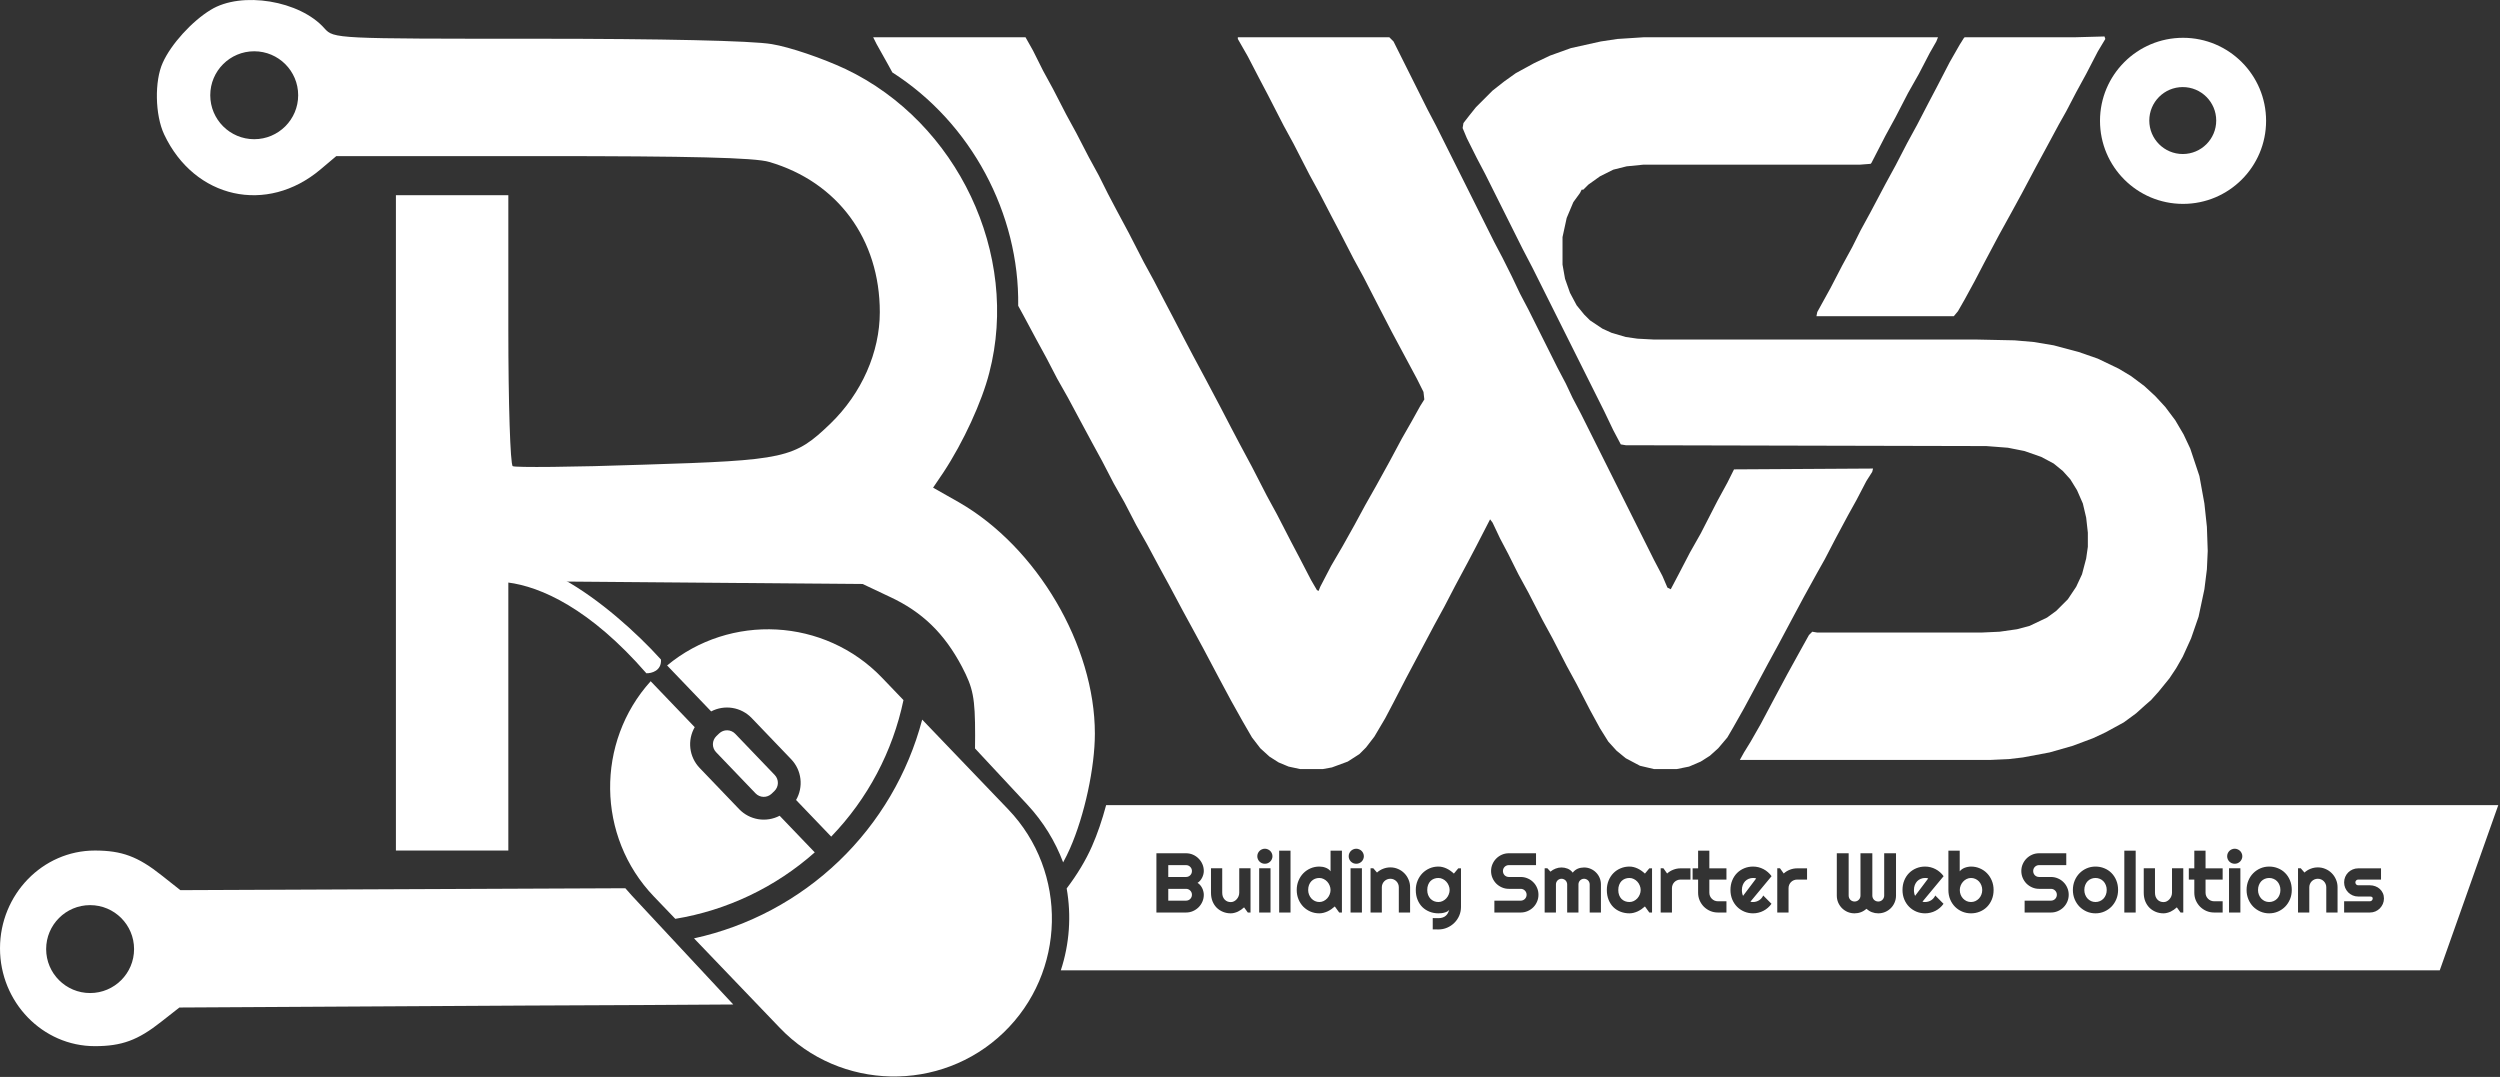
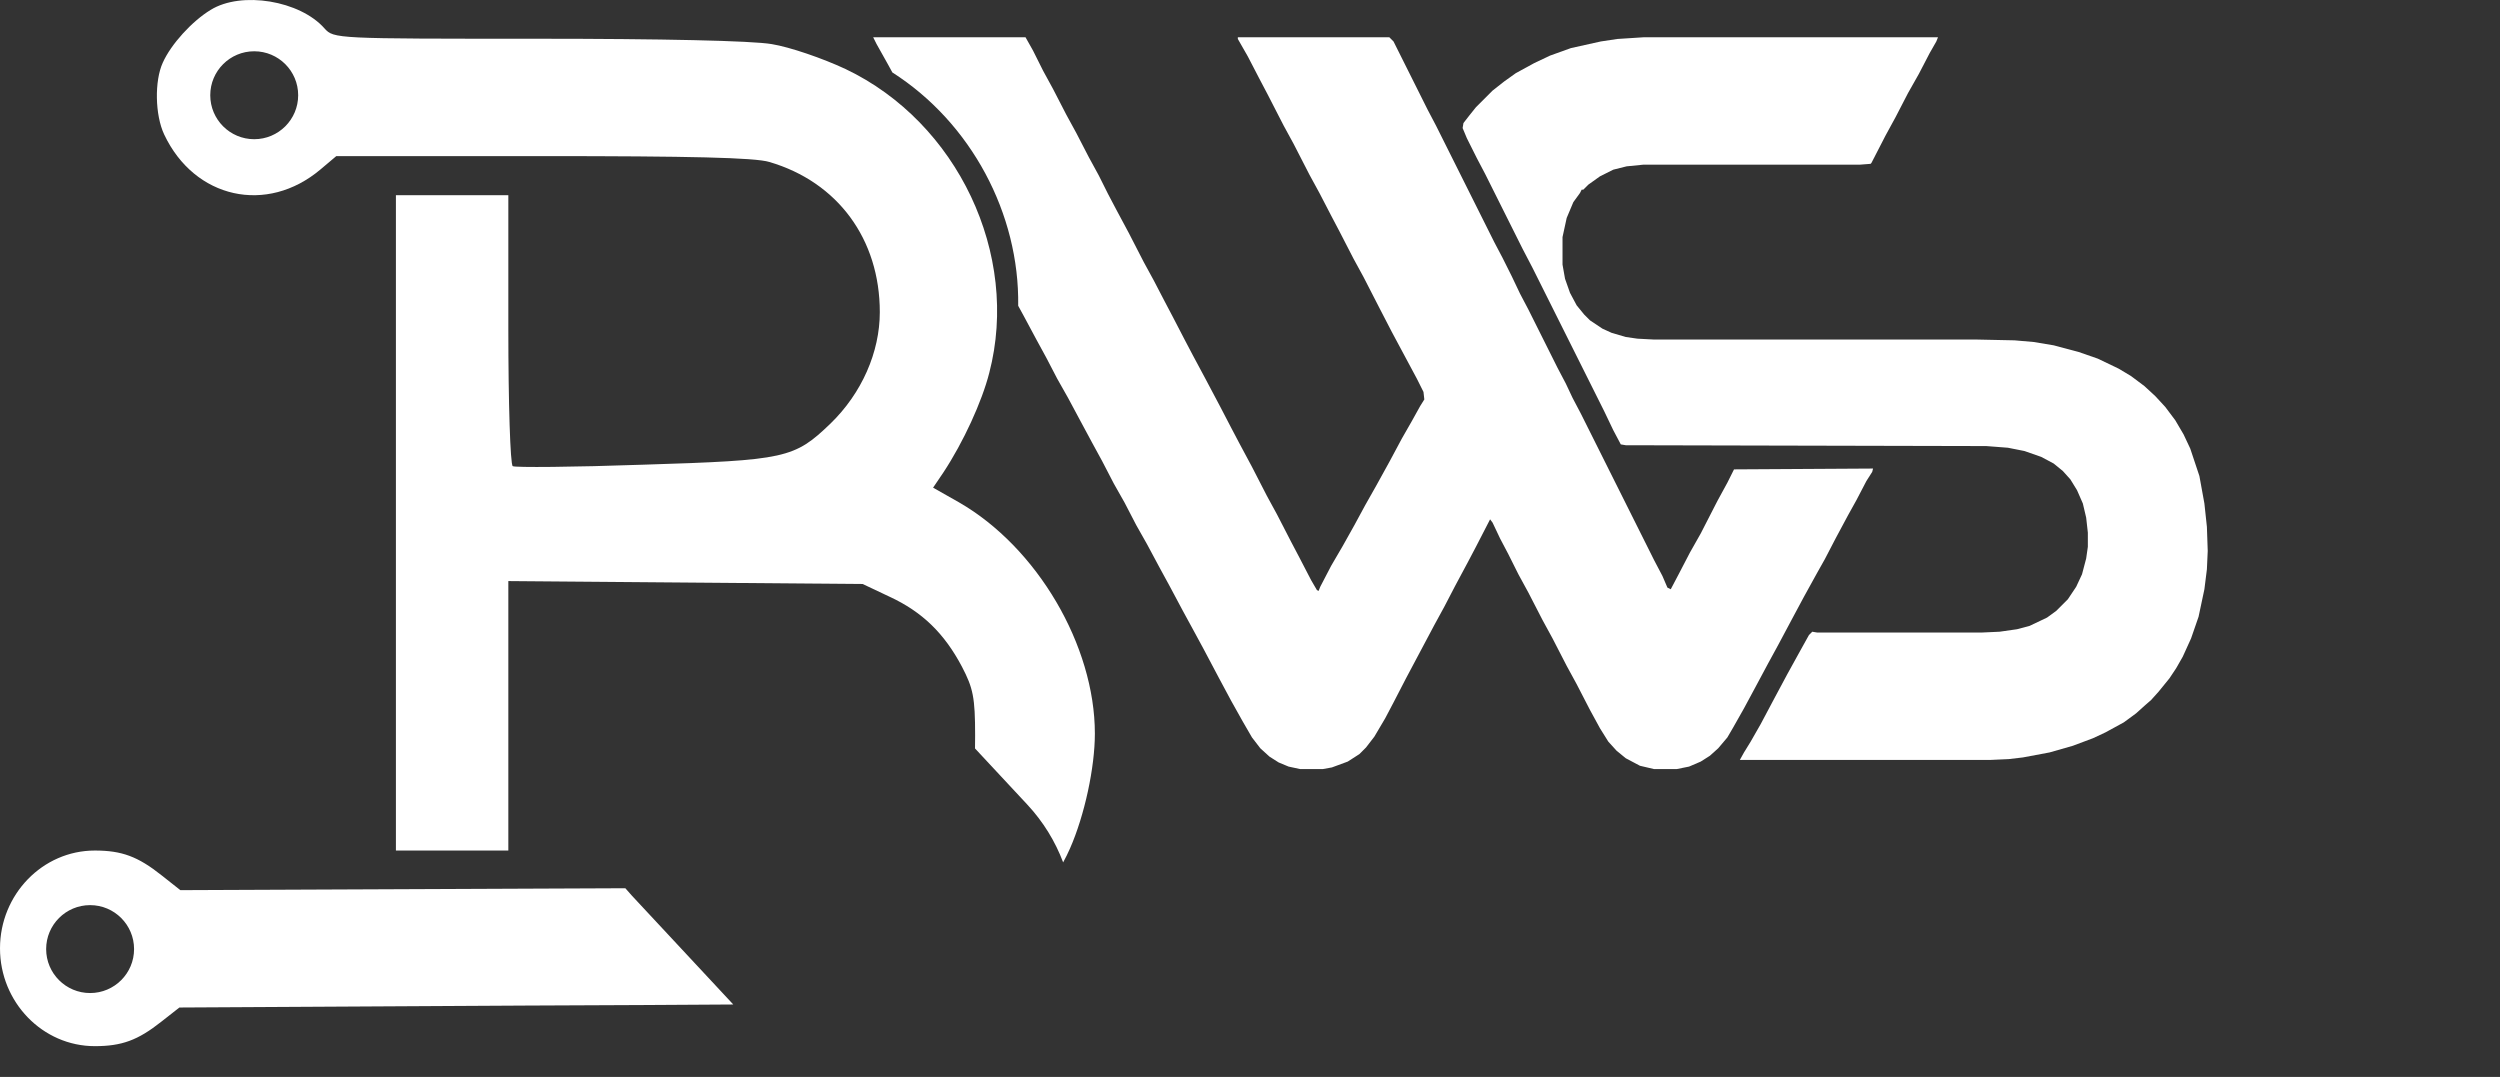
<svg xmlns="http://www.w3.org/2000/svg" width="975" height="420" viewBox="0 0 975 420" fill="none">
  <rect x="0" y="0" width="975" height="420" fill="#333333" stroke="none" />
  <path d="M640.878 14.546H755.816L755.167 16.169L752.569 20.715L748.349 28.832L744.128 36.3L739.257 45.716L735.361 52.859L729.842 63.574L729.517 63.898L725.296 64.223H640.878L634.384 64.872L629.189 66.171L623.994 68.769L619.448 72.015L617.5 73.963H616.851L616.202 75.262L613.604 78.834L611.007 85.003L609.383 92.471V103.185L610.357 108.705L612.305 114.224L614.903 119.095L617.825 122.666L620.098 124.939L624.968 128.186L628.54 129.809L634.059 131.433L638.605 132.082L644.774 132.407H770.103L785.687 132.732L793.155 133.381L800.948 134.68L810.688 137.277L818.156 139.875L826.273 143.771L831.143 146.693L836.338 150.589L840.559 154.485L844.455 158.706L848.352 163.901L851.599 169.421L854.196 174.941L857.768 185.655L859.716 196.37L860.69 205.461L861.014 214.877L860.69 222.02L859.716 229.813L857.443 240.527L854.521 248.969L851.274 256.112L848.676 260.658L846.079 264.554L841.858 269.749L838.936 272.996L836.338 275.269L833.092 278.191L828.221 281.762L821.078 285.658L816.208 287.931L808.415 290.853L799.324 293.451L788.934 295.399L783.415 296.048L776.272 296.373H678.541L680.165 293.451L682.762 289.23L686.658 282.412L692.178 272.022L697.048 262.93L702.243 253.515L705.49 247.67L706.789 246.371L708.737 246.696H772.7L779.843 246.371L786.661 245.397L791.532 244.099L798.35 240.852L801.922 238.254L806.467 233.709L809.714 228.838L811.987 223.968L813.61 217.799L814.26 213.254V207.734L813.61 201.89L812.312 196.37L810.039 191.175L807.441 186.954L804.519 183.707L800.948 180.785L796.077 178.188L789.584 175.915L783.09 174.616L774.648 173.967L634.059 173.642L632.111 173.317L629.189 167.798L625.617 160.33L597.694 104.484L593.798 97.016L579.187 67.794L575.941 61.625L572.044 53.833L570.421 49.937L570.746 47.989L573.018 45.066L575.616 41.82L582.11 35.326L586.655 31.754L591.201 28.508L598.344 24.611L604.513 21.689L612.63 18.767L624.319 16.169L630.812 15.195L640.878 14.546Z" fill="white" />
-   <path d="M820.753 14.221L821.078 15.195L818.156 20.066L813.61 28.832L809.714 35.975L805.818 43.443L802.896 48.638L798.35 57.08L794.129 64.872L788.609 75.262L784.713 82.405L779.518 91.821L773.999 102.211L770.102 109.679L766.206 116.822L763.609 121.368L761.985 123.316H708.412L708.737 121.692L713.932 112.276L718.477 103.51L722.374 96.367L725.62 89.873L729.517 82.73L735.361 71.691L739.257 64.548L743.803 55.781L747.699 48.638L752.245 39.871L755.492 33.702L760.362 24.287L764.258 17.468L765.881 14.871L766.206 14.546H808.74L820.753 14.221Z" fill="white" />
-   <path fill-rule="evenodd" clip-rule="evenodd" d="M416 346.492C420.085 341.097 423.458 335.535 425.888 330.003C427.987 325.248 429.858 319.733 431.391 314H974.33L951.51 378.418H413.723C417.106 368.114 417.877 357.128 416 346.492ZM496.021 335.077C496.182 334.722 496.262 334.341 496.262 333.933C496.262 333.535 496.182 333.159 496.021 332.805C495.87 332.439 495.661 332.128 495.392 331.87C495.124 331.602 494.807 331.392 494.441 331.242C494.087 331.081 493.706 331 493.297 331C492.889 331 492.502 331.081 492.137 331.242C491.783 331.392 491.471 331.602 491.203 331.87C490.945 332.128 490.735 332.439 490.574 332.805C490.424 333.159 490.349 333.535 490.349 333.933C490.349 334.341 490.424 334.722 490.574 335.077C490.735 335.431 490.945 335.743 491.203 336.011C491.471 336.269 491.783 336.479 492.137 336.64C492.502 336.79 492.889 336.865 493.297 336.865C493.706 336.865 494.087 336.79 494.441 336.64C494.807 336.479 495.124 336.269 495.392 336.011C495.661 335.743 495.87 335.431 496.021 335.077ZM491.074 355.879H495.505V338.622H491.074V355.879ZM469.482 348.95C469.482 349.906 469.299 350.803 468.934 351.641C468.569 352.479 468.069 353.215 467.436 353.849C466.812 354.472 466.082 354.966 465.244 355.331C464.406 355.696 463.509 355.879 462.553 355.879H451V332.772H462.553C463.509 332.772 464.406 332.955 465.244 333.32C466.082 333.686 466.812 334.185 467.436 334.819C468.069 335.442 468.569 336.172 468.934 337.01C469.299 337.848 469.482 338.745 469.482 339.701C469.482 340.131 469.423 340.571 469.305 341.022C469.187 341.474 469.02 341.909 468.805 342.328C468.59 342.747 468.333 343.128 468.032 343.472C467.731 343.815 467.398 344.1 467.033 344.326C467.409 344.53 467.747 344.809 468.048 345.164C468.349 345.507 468.606 345.889 468.821 346.308C469.036 346.727 469.197 347.167 469.305 347.629C469.423 348.08 469.482 348.521 469.482 348.95ZM455.625 351.254H462.553C462.875 351.254 463.176 351.195 463.456 351.077C463.735 350.959 463.977 350.798 464.181 350.594C464.396 350.379 464.562 350.132 464.68 349.853C464.798 349.573 464.857 349.272 464.857 348.95C464.857 348.628 464.798 348.327 464.68 348.048C464.562 347.769 464.396 347.527 464.181 347.323C463.977 347.108 463.735 346.941 463.456 346.823C463.176 346.705 462.875 346.646 462.553 346.646H455.625V351.254ZM455.625 342.021H462.553C462.875 342.021 463.176 341.962 463.456 341.844C463.735 341.726 463.977 341.565 464.181 341.361C464.396 341.146 464.562 340.899 464.68 340.62C464.798 340.33 464.857 340.023 464.857 339.701C464.857 339.379 464.798 339.078 464.68 338.799C464.562 338.52 464.396 338.278 464.181 338.074C463.977 337.859 463.735 337.692 463.456 337.574C463.176 337.456 462.875 337.397 462.553 337.397H455.625V342.021ZM485.192 353.865C484.838 354.187 484.457 354.493 484.048 354.783C483.651 355.062 483.232 355.31 482.792 355.524C482.351 355.729 481.895 355.89 481.422 356.008C480.96 356.137 480.487 356.201 480.004 356.201C478.94 356.201 477.941 356.013 477.007 355.637C476.072 355.261 475.25 354.729 474.542 354.042C473.843 353.344 473.29 352.5 472.882 351.512C472.484 350.513 472.286 349.396 472.286 348.161V338.622H476.668V348.161C476.668 348.741 476.754 349.262 476.926 349.724C477.109 350.175 477.351 350.556 477.651 350.868C477.952 351.179 478.301 351.416 478.699 351.577C479.107 351.738 479.542 351.818 480.004 351.818C480.455 351.818 480.879 351.716 481.277 351.512C481.685 351.297 482.04 351.018 482.34 350.674C482.641 350.331 482.877 349.944 483.049 349.514C483.221 349.074 483.307 348.623 483.307 348.161V338.622H487.706V355.879H486.643L485.192 353.865ZM503.304 355.879H498.873V331.757H503.304V355.879ZM522.285 355.879H523.349V331.757H518.917V339.814C518.681 339.47 518.391 339.18 518.047 338.944C517.704 338.708 517.333 338.52 516.936 338.38C516.549 338.229 516.146 338.122 515.727 338.058C515.319 337.993 514.921 337.961 514.535 337.961C513.321 337.961 512.177 338.192 511.103 338.654C510.039 339.116 509.104 339.755 508.299 340.571C507.504 341.388 506.875 342.354 506.414 343.472C505.952 344.589 505.721 345.797 505.721 347.097C505.721 348.408 505.952 349.622 506.414 350.739C506.875 351.845 507.504 352.807 508.299 353.623C509.104 354.429 510.039 355.062 511.103 355.524C512.177 355.976 513.321 356.201 514.535 356.201C515.093 356.201 515.641 356.131 516.178 355.992C516.726 355.852 517.258 355.664 517.773 355.428C518.289 355.181 518.778 354.896 519.24 354.574C519.712 354.241 520.158 353.886 520.577 353.51L522.285 355.879ZM518.563 345.357C518.799 345.916 518.917 346.496 518.917 347.097C518.917 347.699 518.799 348.284 518.563 348.854C518.337 349.412 518.026 349.912 517.628 350.352C517.231 350.782 516.764 351.131 516.227 351.399C515.7 351.657 515.136 351.786 514.535 351.786C513.933 351.786 513.364 351.663 512.827 351.416C512.3 351.168 511.838 350.83 511.441 350.4C511.054 349.971 510.748 349.471 510.522 348.902C510.297 348.333 510.184 347.731 510.184 347.097C510.184 346.367 510.297 345.711 510.522 345.131C510.748 344.551 511.054 344.062 511.441 343.665C511.838 343.257 512.3 342.945 512.827 342.73C513.364 342.516 513.933 342.408 514.535 342.408C515.136 342.408 515.7 342.542 516.227 342.811C516.764 343.069 517.231 343.418 517.628 343.858C518.026 344.288 518.337 344.788 518.563 345.357ZM531.905 333.933C531.905 334.341 531.824 334.722 531.663 335.077C531.513 335.431 531.303 335.743 531.035 336.011C530.766 336.269 530.449 336.479 530.084 336.64C529.729 336.79 529.348 336.865 528.94 336.865C528.532 336.865 528.145 336.79 527.78 336.64C527.425 336.479 527.114 336.269 526.845 336.011C526.587 335.743 526.378 335.431 526.217 335.077C526.066 334.722 525.991 334.341 525.991 333.933C525.991 333.535 526.066 333.159 526.217 332.805C526.378 332.439 526.587 332.128 526.845 331.87C527.114 331.602 527.425 331.392 527.78 331.242C528.145 331.081 528.532 331 528.94 331C529.348 331 529.729 331.081 530.084 331.242C530.449 331.392 530.766 331.602 531.035 331.87C531.303 332.128 531.513 332.439 531.663 332.805C531.824 333.159 531.905 333.535 531.905 333.933ZM531.147 355.879H526.716V338.622H531.147V355.879ZM534.515 355.879H538.914V346.018C538.914 345.566 539 345.142 539.172 344.745C539.344 344.336 539.58 343.982 539.881 343.681C540.182 343.38 540.536 343.144 540.944 342.972C541.353 342.8 541.788 342.714 542.25 342.714C542.701 342.714 543.125 342.8 543.522 342.972C543.92 343.144 544.269 343.38 544.57 343.681C544.871 343.982 545.107 344.336 545.279 344.745C545.451 345.142 545.537 345.566 545.537 346.018V355.879H549.936V346.018C549.936 344.954 549.731 343.955 549.323 343.021C548.926 342.075 548.378 341.253 547.68 340.555C546.981 339.846 546.165 339.293 545.23 338.896C544.296 338.487 543.302 338.283 542.25 338.283C541.272 338.283 540.332 338.46 539.43 338.815C538.538 339.159 537.738 339.653 537.029 340.297L535.579 338.622H534.515V355.879ZM565.356 347.097C565.356 346.496 565.238 345.916 565.001 345.357C564.776 344.788 564.464 344.288 564.067 343.858C563.669 343.418 563.202 343.069 562.665 342.811C562.139 342.542 561.575 342.408 560.973 342.408C560.372 342.408 559.802 342.51 559.265 342.714C558.739 342.918 558.277 343.219 557.879 343.617C557.493 344.014 557.187 344.508 556.961 345.099C556.735 345.679 556.623 346.345 556.623 347.097C556.623 347.817 556.735 348.467 556.961 349.047C557.187 349.616 557.493 350.105 557.879 350.513C558.277 350.921 558.739 351.238 559.265 351.464C559.802 351.679 560.372 351.786 560.973 351.786C561.575 351.786 562.139 351.657 562.665 351.399C563.202 351.131 563.669 350.782 564.067 350.352C564.464 349.912 564.776 349.412 565.001 348.854C565.238 348.284 565.356 347.699 565.356 347.097ZM569.787 353.704C569.787 354.917 569.556 356.056 569.094 357.12C568.632 358.183 567.999 359.112 567.193 359.907C566.398 360.702 565.463 361.331 564.389 361.792C563.326 362.254 562.187 362.485 560.973 362.485L558.766 362.453V358.054L560.941 358.086C561.628 358.086 562.214 357.995 562.697 357.812C563.181 357.641 563.589 357.399 563.922 357.087C564.255 356.787 564.518 356.438 564.711 356.04C564.916 355.643 565.077 355.224 565.195 354.783C565.023 355.062 564.776 355.293 564.454 355.476C564.131 355.648 563.771 355.788 563.374 355.895C562.987 356.013 562.579 356.094 562.149 356.137C561.73 356.18 561.338 356.201 560.973 356.201C559.759 356.201 558.615 355.992 557.541 355.573C556.478 355.154 555.543 354.558 554.737 353.784C553.942 353 553.314 352.044 552.852 350.916C552.39 349.788 552.159 348.515 552.159 347.097C552.159 345.797 552.39 344.589 552.852 343.472C553.314 342.354 553.942 341.388 554.737 340.571C555.543 339.755 556.478 339.116 557.541 338.654C558.615 338.192 559.759 337.961 560.973 337.961C561.532 337.961 562.085 338.031 562.633 338.17C563.181 338.31 563.712 338.503 564.228 338.75C564.744 338.998 565.232 339.288 565.694 339.621C566.167 339.954 566.607 340.313 567.016 340.7L568.724 338.654H569.787V353.704ZM582.065 337.01C581.7 337.848 581.518 338.745 581.518 339.701C581.518 340.657 581.7 341.56 582.065 342.408C582.431 343.246 582.925 343.982 583.548 344.616C584.182 345.239 584.917 345.733 585.755 346.098C586.593 346.463 587.49 346.646 588.446 346.646H593.071C593.393 346.646 593.694 346.705 593.973 346.823C594.252 346.941 594.494 347.108 594.698 347.323C594.913 347.527 595.08 347.769 595.198 348.048C595.316 348.327 595.375 348.628 595.375 348.95C595.375 349.272 595.316 349.573 595.198 349.853C595.08 350.132 594.913 350.379 594.698 350.594C594.494 350.798 594.252 350.959 593.973 351.077C593.694 351.195 593.393 351.254 593.071 351.254H582.807V355.879H593.071C594.027 355.879 594.924 355.696 595.762 355.331C596.61 354.966 597.346 354.472 597.969 353.849C598.603 353.215 599.097 352.479 599.452 351.641C599.817 350.803 600 349.906 600 348.95C600 347.994 599.817 347.097 599.452 346.259C599.097 345.411 598.603 344.675 597.969 344.052C597.346 343.418 596.61 342.924 595.762 342.569C594.924 342.204 594.027 342.021 593.071 342.021H588.446C588.124 342.021 587.823 341.962 587.544 341.844C587.265 341.726 587.018 341.565 586.803 341.361C586.599 341.146 586.438 340.899 586.319 340.62C586.201 340.33 586.142 340.023 586.142 339.701C586.142 339.379 586.201 339.078 586.319 338.799C586.438 338.52 586.599 338.278 586.803 338.074C587.018 337.859 587.265 337.692 587.544 337.574C587.823 337.456 588.124 337.397 588.446 337.397H599.049V332.772H588.446C587.49 332.772 586.593 332.955 585.755 333.32C584.917 333.686 584.182 334.185 583.548 334.819C582.925 335.442 582.431 336.172 582.065 337.01ZM624.363 355.879H619.98V344.922C619.98 344.621 619.921 344.336 619.803 344.068C619.695 343.799 619.54 343.563 619.335 343.359C619.131 343.155 618.895 342.999 618.626 342.892C618.358 342.773 618.073 342.714 617.772 342.714C617.472 342.714 617.187 342.773 616.918 342.892C616.661 342.999 616.43 343.155 616.226 343.359C616.032 343.563 615.876 343.799 615.758 344.068C615.651 344.336 615.597 344.621 615.597 344.922V355.879H611.198V344.922C611.198 344.621 611.139 344.336 611.021 344.068C610.914 343.799 610.758 343.563 610.554 343.359C610.35 343.155 610.113 342.999 609.845 342.892C609.576 342.773 609.292 342.714 608.991 342.714C608.69 342.714 608.405 342.773 608.137 342.892C607.879 342.999 607.648 343.155 607.444 343.359C607.25 343.563 607.095 343.799 606.977 344.068C606.869 344.336 606.815 344.621 606.815 344.922V355.879H602.417V338.622H603.48L604.672 339.943C605.285 339.427 605.956 339.03 606.687 338.75C607.428 338.46 608.196 338.315 608.991 338.315C609.796 338.315 610.581 338.466 611.343 338.767C612.117 339.067 612.793 339.588 613.374 340.33C613.642 339.964 613.948 339.653 614.292 339.395C614.636 339.137 614.996 338.928 615.372 338.767C615.758 338.605 616.156 338.493 616.564 338.428C616.972 338.353 617.375 338.315 617.772 338.315C618.686 338.315 619.54 338.487 620.334 338.831C621.14 339.175 621.838 339.647 622.429 340.249C623.031 340.84 623.503 341.538 623.847 342.344C624.191 343.149 624.363 344.009 624.363 344.922V355.879ZM643.231 355.879H644.295V338.654H643.231L641.523 340.7C641.115 340.313 640.675 339.954 640.202 339.621C639.74 339.288 639.251 338.998 638.736 338.75C638.22 338.503 637.688 338.31 637.141 338.17C636.593 338.031 636.04 337.961 635.481 337.961C634.267 337.961 633.123 338.187 632.049 338.638C630.985 339.078 630.051 339.701 629.245 340.507C628.45 341.312 627.822 342.279 627.36 343.407C626.898 344.524 626.667 345.754 626.667 347.097C626.667 348.537 626.898 349.82 627.36 350.948C627.822 352.076 628.45 353.032 629.245 353.816C630.051 354.59 630.985 355.181 632.049 355.589C633.123 355.997 634.267 356.201 635.481 356.201C636.04 356.201 636.587 356.131 637.125 355.992C637.672 355.852 638.204 355.664 638.72 355.428C639.235 355.181 639.724 354.896 640.186 354.574C640.659 354.241 641.104 353.886 641.523 353.51L643.231 355.879ZM639.509 345.357C639.746 345.916 639.864 346.496 639.864 347.097C639.864 347.699 639.746 348.284 639.509 348.854C639.284 349.412 638.972 349.912 638.575 350.352C638.177 350.782 637.71 351.131 637.173 351.399C636.646 351.657 636.083 351.786 635.481 351.786C634.879 351.786 634.31 351.684 633.773 351.48C633.247 351.276 632.785 350.975 632.387 350.578C632 350.18 631.694 349.691 631.469 349.111C631.243 348.521 631.13 347.849 631.13 347.097C631.13 346.345 631.243 345.679 631.469 345.099C631.694 344.508 632 344.014 632.387 343.617C632.785 343.219 633.247 342.918 633.773 342.714C634.31 342.51 634.879 342.408 635.481 342.408C636.083 342.408 636.646 342.542 637.173 342.811C637.71 343.069 638.177 343.418 638.575 343.858C638.972 344.288 639.284 344.788 639.509 345.357ZM652.062 355.879H647.663V338.622H648.726L650.176 340.668C650.885 340.023 651.691 339.529 652.593 339.186C653.496 338.831 654.43 338.654 655.397 338.654H659.28V343.037H655.397C654.935 343.037 654.5 343.123 654.092 343.294C653.684 343.466 653.329 343.703 653.028 344.003C652.728 344.304 652.491 344.659 652.319 345.067C652.147 345.475 652.062 345.91 652.062 346.372V355.879ZM666.982 355.283C667.917 355.68 668.916 355.879 669.979 355.879H673.315V351.496H669.979C669.518 351.496 669.083 351.41 668.674 351.238C668.266 351.056 667.912 350.814 667.611 350.513C667.31 350.212 667.074 349.863 666.902 349.466C666.73 349.058 666.644 348.623 666.644 348.161V343.037H673.315V338.654H666.644V331.757H662.261V338.654H660.118V343.037H662.261V348.161C662.261 349.224 662.46 350.223 662.857 351.158C663.266 352.092 663.819 352.914 664.517 353.623C665.226 354.321 666.048 354.875 666.982 355.283ZM682.661 351.657C682.833 351.711 683.004 351.749 683.176 351.77C683.348 351.781 683.52 351.786 683.692 351.786C684.122 351.786 684.535 351.727 684.933 351.609C685.33 351.491 685.701 351.324 686.044 351.109C686.399 350.884 686.71 350.615 686.979 350.304C687.258 349.981 687.484 349.627 687.656 349.24L690.878 352.479C690.47 353.059 689.998 353.58 689.46 354.042C688.934 354.504 688.359 354.896 687.736 355.218C687.124 355.541 686.474 355.782 685.787 355.943C685.11 356.115 684.412 356.201 683.692 356.201C682.478 356.201 681.334 355.976 680.26 355.524C679.196 355.073 678.262 354.445 677.456 353.639C676.661 352.833 676.033 351.877 675.571 350.771C675.109 349.654 674.878 348.429 674.878 347.097C674.878 345.733 675.109 344.487 675.571 343.359C676.033 342.231 676.661 341.27 677.456 340.475C678.262 339.68 679.196 339.062 680.26 338.622C681.334 338.181 682.478 337.961 683.692 337.961C684.412 337.961 685.115 338.047 685.803 338.219C686.49 338.391 687.14 338.638 687.752 338.96C688.375 339.282 688.956 339.68 689.493 340.152C690.03 340.614 690.502 341.135 690.911 341.715L682.661 351.657ZM684.917 342.585C684.712 342.51 684.508 342.462 684.304 342.44C684.111 342.419 683.907 342.408 683.692 342.408C683.09 342.408 682.521 342.521 681.984 342.747C681.458 342.961 680.996 343.273 680.598 343.681C680.211 344.089 679.905 344.583 679.68 345.164C679.454 345.733 679.341 346.377 679.341 347.097C679.341 347.258 679.347 347.441 679.357 347.645C679.379 347.849 679.406 348.059 679.438 348.273C679.481 348.478 679.529 348.676 679.583 348.87C679.637 349.063 679.707 349.235 679.792 349.385L684.917 342.585ZM693.134 355.879H697.533V346.372C697.533 345.91 697.619 345.475 697.791 345.067C697.963 344.659 698.199 344.304 698.5 344.003C698.801 343.703 699.155 343.466 699.563 343.294C699.972 343.123 700.407 343.037 700.869 343.037H704.752V338.654H700.869C699.902 338.654 698.967 338.831 698.065 339.186C697.163 339.529 696.357 340.023 695.648 340.668L694.198 338.622H693.134V355.879ZM739.444 349.272C739.444 350.229 739.261 351.131 738.896 351.979C738.542 352.817 738.047 353.553 737.414 354.187C736.791 354.81 736.055 355.304 735.206 355.669C734.368 356.024 733.471 356.201 732.515 356.201C731.656 356.201 730.829 356.051 730.034 355.75C729.25 355.449 728.541 355.009 727.907 354.429C727.273 355.009 726.559 355.449 725.764 355.75C724.969 356.051 724.142 356.201 723.282 356.201C722.326 356.201 721.424 356.024 720.575 355.669C719.737 355.304 719.001 354.81 718.368 354.187C717.745 353.553 717.25 352.817 716.885 351.979C716.531 351.131 716.354 350.229 716.354 349.272V332.772H720.978V349.272C720.978 349.595 721.037 349.901 721.155 350.191C721.273 350.47 721.435 350.717 721.639 350.932C721.854 351.136 722.101 351.297 722.38 351.416C722.659 351.534 722.96 351.593 723.282 351.593C723.604 351.593 723.905 351.534 724.185 351.416C724.464 351.297 724.706 351.136 724.91 350.932C725.125 350.717 725.291 350.47 725.409 350.191C725.527 349.901 725.586 349.595 725.586 349.272V332.772H730.211V349.272C730.211 349.595 730.27 349.901 730.388 350.191C730.506 350.47 730.667 350.717 730.872 350.932C731.086 351.136 731.333 351.297 731.613 351.416C731.892 351.534 732.193 351.593 732.515 351.593C732.837 351.593 733.138 351.534 733.417 351.416C733.697 351.297 733.938 351.136 734.143 350.932C734.357 350.717 734.524 350.47 734.642 350.191C734.771 349.901 734.835 349.595 734.835 349.272V332.772H739.444V349.272ZM750.272 351.77C750.1 351.749 749.928 351.711 749.756 351.657L758.006 341.715C757.598 341.135 757.125 340.614 756.588 340.152C756.051 339.68 755.471 339.282 754.848 338.96C754.236 338.638 753.586 338.391 752.898 338.219C752.211 338.047 751.507 337.961 750.788 337.961C749.574 337.961 748.43 338.181 747.355 338.622C746.292 339.062 745.357 339.68 744.552 340.475C743.757 341.27 743.128 342.231 742.667 343.359C742.205 344.487 741.974 345.733 741.974 347.097C741.974 348.429 742.205 349.654 742.667 350.771C743.128 351.877 743.757 352.833 744.552 353.639C745.357 354.445 746.292 355.073 747.355 355.524C748.43 355.976 749.574 356.201 750.788 356.201C751.507 356.201 752.206 356.115 752.882 355.943C753.57 355.782 754.22 355.541 754.832 355.218C755.455 354.896 756.03 354.504 756.556 354.042C757.093 353.58 757.566 353.059 757.974 352.479L754.751 349.24C754.58 349.627 754.354 349.981 754.075 350.304C753.806 350.615 753.495 350.884 753.14 351.109C752.796 351.324 752.426 351.491 752.028 351.609C751.631 351.727 751.217 351.786 750.788 351.786C750.616 351.786 750.444 351.781 750.272 351.77ZM751.4 342.44C751.604 342.462 751.808 342.51 752.012 342.585L746.888 349.385C746.802 349.235 746.732 349.063 746.679 348.87C746.625 348.676 746.577 348.478 746.534 348.273C746.501 348.059 746.475 347.849 746.453 347.645C746.442 347.441 746.437 347.258 746.437 347.097C746.437 346.377 746.55 345.733 746.775 345.164C747.001 344.583 747.307 344.089 747.694 343.681C748.091 343.273 748.553 342.961 749.08 342.747C749.617 342.521 750.186 342.408 750.788 342.408C751.002 342.408 751.207 342.419 751.4 342.44ZM777.503 347.097C777.503 348.451 777.272 349.686 776.811 350.803C776.349 351.92 775.72 352.882 774.925 353.688C774.13 354.482 773.196 355.1 772.122 355.541C771.058 355.981 769.914 356.201 768.689 356.201C767.476 356.201 766.332 355.976 765.257 355.524C764.194 355.073 763.259 354.445 762.454 353.639C761.659 352.833 761.03 351.877 760.568 350.771C760.106 349.654 759.875 348.429 759.875 347.097V331.757H764.291V339.814C764.527 339.513 764.812 339.245 765.145 339.008C765.488 338.772 765.854 338.579 766.24 338.428C766.638 338.278 767.046 338.165 767.465 338.09C767.884 338.004 768.292 337.961 768.689 337.961C769.914 337.961 771.058 338.192 772.122 338.654C773.196 339.105 774.13 339.739 774.925 340.555C775.72 341.372 776.349 342.338 776.811 343.456C777.272 344.562 777.503 345.776 777.503 347.097ZM773.072 347.097C773.072 346.431 772.954 345.813 772.718 345.244C772.492 344.664 772.181 344.165 771.783 343.746C771.386 343.327 770.918 342.999 770.381 342.763C769.855 342.526 769.291 342.408 768.689 342.408C768.088 342.408 767.519 342.542 766.981 342.811C766.455 343.069 765.993 343.418 765.596 343.858C765.198 344.288 764.887 344.788 764.661 345.357C764.436 345.916 764.323 346.496 764.323 347.097C764.323 347.763 764.436 348.381 764.661 348.95C764.887 349.52 765.198 350.014 765.596 350.433C765.993 350.852 766.455 351.185 766.981 351.432C767.519 351.668 768.088 351.786 768.689 351.786C769.291 351.786 769.855 351.668 770.381 351.432C770.918 351.185 771.386 350.852 771.783 350.433C772.181 350.014 772.492 349.52 772.718 348.95C772.954 348.381 773.072 347.763 773.072 347.097ZM788.863 337.01C788.498 337.848 788.315 338.745 788.315 339.701C788.315 340.657 788.498 341.56 788.863 342.408C789.229 343.246 789.723 343.982 790.346 344.616C790.979 345.239 791.715 345.733 792.553 346.098C793.391 346.463 794.288 346.646 795.244 346.646H799.869C800.191 346.646 800.492 346.705 800.771 346.823C801.05 346.941 801.292 347.108 801.496 347.323C801.711 347.527 801.877 347.769 801.996 348.048C802.114 348.327 802.173 348.628 802.173 348.95C802.173 349.272 802.114 349.573 801.996 349.853C801.877 350.132 801.711 350.379 801.496 350.594C801.292 350.798 801.05 350.959 800.771 351.077C800.492 351.195 800.191 351.254 799.869 351.254H789.604V355.879H799.869C800.825 355.879 801.722 355.696 802.56 355.331C803.408 354.966 804.144 354.472 804.767 353.849C805.401 353.215 805.895 352.479 806.25 351.641C806.615 350.803 806.797 349.906 806.797 348.95C806.797 347.994 806.615 347.097 806.25 346.259C805.895 345.411 805.401 344.675 804.767 344.052C804.144 343.418 803.408 342.924 802.56 342.569C801.722 342.204 800.825 342.021 799.869 342.021H795.244C794.922 342.021 794.621 341.962 794.342 341.844C794.062 341.726 793.815 341.565 793.601 341.361C793.396 341.146 793.235 340.899 793.117 340.62C792.999 340.33 792.94 340.023 792.94 339.701C792.94 339.379 792.999 339.078 793.117 338.799C793.235 338.52 793.396 338.278 793.601 338.074C793.815 337.859 794.062 337.692 794.342 337.574C794.621 337.456 794.922 337.397 795.244 337.397H805.847V332.772H795.244C794.288 332.772 793.391 332.955 792.553 333.32C791.715 333.686 790.979 334.185 790.346 334.819C789.723 335.442 789.229 336.172 788.863 337.01ZM826.053 347.097C826.053 348.386 825.822 349.589 825.36 350.707C824.898 351.813 824.27 352.774 823.475 353.591C822.68 354.396 821.745 355.036 820.671 355.508C819.607 355.97 818.463 356.201 817.239 356.201C816.025 356.201 814.881 355.97 813.807 355.508C812.743 355.036 811.809 354.396 811.003 353.591C810.208 352.774 809.58 351.813 809.118 350.707C808.656 349.589 808.425 348.386 808.425 347.097C808.425 345.787 808.656 344.573 809.118 343.456C809.58 342.338 810.208 341.377 811.003 340.571C811.809 339.755 812.743 339.116 813.807 338.654C814.881 338.192 816.025 337.961 817.239 337.961C818.463 337.961 819.607 338.181 820.671 338.622C821.745 339.051 822.68 339.669 823.475 340.475C824.27 341.27 824.898 342.231 825.36 343.359C825.822 344.476 826.053 345.722 826.053 347.097ZM821.622 347.097C821.622 346.388 821.503 345.749 821.267 345.18C821.042 344.6 820.73 344.105 820.333 343.697C819.935 343.278 819.468 342.961 818.931 342.747C818.404 342.521 817.84 342.408 817.239 342.408C816.637 342.408 816.068 342.521 815.531 342.747C815.004 342.961 814.542 343.278 814.145 343.697C813.758 344.105 813.452 344.6 813.227 345.18C813.001 345.749 812.888 346.388 812.888 347.097C812.888 347.763 813.001 348.381 813.227 348.95C813.452 349.52 813.758 350.014 814.145 350.433C814.542 350.852 815.004 351.185 815.531 351.432C816.068 351.668 816.637 351.786 817.239 351.786C817.84 351.786 818.404 351.673 818.931 351.448C819.468 351.222 819.935 350.905 820.333 350.497C820.73 350.089 821.042 349.595 821.267 349.015C821.503 348.435 821.622 347.795 821.622 347.097ZM828.486 355.879H832.917V331.757H828.486V355.879ZM848.966 353.865C848.611 354.187 848.23 354.493 847.822 354.783C847.424 355.062 847.005 355.31 846.565 355.524C846.125 355.729 845.668 355.89 845.195 356.008C844.733 356.137 844.261 356.201 843.777 356.201C842.714 356.201 841.715 356.013 840.78 355.637C839.846 355.261 839.024 354.729 838.315 354.042C837.617 353.344 837.063 352.5 836.655 351.512C836.258 350.513 836.059 349.396 836.059 348.161V338.622H840.442V348.161C840.442 348.741 840.528 349.262 840.7 349.724C840.882 350.175 841.124 350.556 841.425 350.868C841.726 351.179 842.075 351.416 842.472 351.577C842.88 351.738 843.315 351.818 843.777 351.818C844.229 351.818 844.653 351.716 845.05 351.512C845.458 351.297 845.813 351.018 846.114 350.674C846.415 350.331 846.651 349.944 846.823 349.514C846.995 349.074 847.081 348.623 847.081 348.161V338.622H851.479V355.879H850.416L848.966 353.865ZM860.503 355.283C861.438 355.68 862.437 355.879 863.5 355.879H866.835V351.496H863.5C863.038 351.496 862.603 351.41 862.195 351.238C861.787 351.056 861.432 350.814 861.131 350.513C860.831 350.212 860.594 349.863 860.422 349.466C860.25 349.058 860.165 348.623 860.165 348.161V343.037H866.835V338.654H860.165V331.757H855.782V338.654H853.639V343.037H855.782V348.161C855.782 349.224 855.98 350.223 856.378 351.158C856.786 352.092 857.339 352.914 858.038 353.623C858.747 354.321 859.568 354.875 860.503 355.283ZM874.505 333.933C874.505 334.341 874.425 334.722 874.264 335.077C874.113 335.431 873.904 335.743 873.635 336.011C873.367 336.269 873.05 336.479 872.685 336.64C872.33 336.79 871.949 336.865 871.541 336.865C871.132 336.865 870.746 336.79 870.38 336.64C870.026 336.479 869.714 336.269 869.446 336.011C869.188 335.743 868.979 335.431 868.817 335.077C868.667 334.722 868.592 334.341 868.592 333.933C868.592 333.535 868.667 333.159 868.817 332.805C868.979 332.439 869.188 332.128 869.446 331.87C869.714 331.602 870.026 331.392 870.38 331.242C870.746 331.081 871.132 331 871.541 331C871.949 331 872.33 331.081 872.685 331.242C873.05 331.392 873.367 331.602 873.635 331.87C873.904 332.128 874.113 332.439 874.264 332.805C874.425 333.159 874.505 333.535 874.505 333.933ZM873.748 355.879H869.317V338.622H873.748V355.879ZM893.1 350.707C893.562 349.589 893.793 348.386 893.793 347.097C893.793 345.722 893.562 344.476 893.1 343.359C892.638 342.231 892.01 341.27 891.215 340.475C890.42 339.669 889.485 339.051 888.411 338.622C887.348 338.181 886.204 337.961 884.979 337.961C883.765 337.961 882.621 338.192 881.547 338.654C880.483 339.116 879.549 339.755 878.743 340.571C877.948 341.377 877.32 342.338 876.858 343.456C876.396 344.573 876.165 345.787 876.165 347.097C876.165 348.386 876.396 349.589 876.858 350.707C877.32 351.813 877.948 352.774 878.743 353.591C879.549 354.396 880.483 355.036 881.547 355.508C882.621 355.97 883.765 356.201 884.979 356.201C886.204 356.201 887.348 355.97 888.411 355.508C889.485 355.036 890.42 354.396 891.215 353.591C892.01 352.774 892.638 351.813 893.1 350.707ZM889.007 345.18C889.244 345.749 889.362 346.388 889.362 347.097C889.362 347.795 889.244 348.435 889.007 349.015C888.782 349.595 888.47 350.089 888.073 350.497C887.675 350.905 887.208 351.222 886.671 351.448C886.145 351.673 885.581 351.786 884.979 351.786C884.377 351.786 883.808 351.668 883.271 351.432C882.745 351.185 882.283 350.852 881.885 350.433C881.499 350.014 881.192 349.52 880.967 348.95C880.741 348.381 880.628 347.763 880.628 347.097C880.628 346.388 880.741 345.749 880.967 345.18C881.192 344.6 881.499 344.105 881.885 343.697C882.283 343.278 882.745 342.961 883.271 342.747C883.808 342.521 884.377 342.408 884.979 342.408C885.581 342.408 886.145 342.521 886.671 342.747C887.208 342.961 887.675 343.278 888.073 343.697C888.47 344.105 888.782 344.6 889.007 345.18ZM900.625 355.879H896.226V338.622H897.29L898.74 340.297C899.449 339.653 900.249 339.159 901.141 338.815C902.043 338.46 902.983 338.283 903.96 338.283C905.013 338.283 906.007 338.487 906.941 338.896C907.876 339.293 908.692 339.846 909.391 340.555C910.089 341.253 910.637 342.075 911.034 343.021C911.442 343.955 911.646 344.954 911.646 346.018V355.879H907.248V346.018C907.248 345.566 907.162 345.142 906.99 344.745C906.818 344.336 906.582 343.982 906.281 343.681C905.98 343.38 905.631 343.144 905.233 342.972C904.836 342.8 904.412 342.714 903.96 342.714C903.499 342.714 903.063 342.8 902.655 342.972C902.247 343.144 901.893 343.38 901.592 343.681C901.291 343.982 901.055 344.336 900.883 344.745C900.711 345.142 900.625 345.566 900.625 346.018V355.879ZM914.208 355.879H924.263C925.015 355.879 925.724 355.739 926.39 355.46C927.056 355.17 927.636 354.778 928.13 354.284C928.625 353.779 929.017 353.199 929.307 352.543C929.597 351.877 929.742 351.163 929.742 350.4C929.742 349.648 929.597 348.956 929.307 348.322C929.017 347.688 928.625 347.146 928.13 346.694C927.636 346.243 927.056 345.894 926.39 345.647C925.724 345.389 925.015 345.26 924.263 345.26H919.687C919.386 345.26 919.128 345.153 918.914 344.938C918.699 344.712 918.591 344.444 918.591 344.132C918.591 343.832 918.699 343.574 918.914 343.359C919.128 343.144 919.386 343.037 919.687 343.037H928.598V338.654H919.687C918.924 338.654 918.21 338.799 917.544 339.089C916.878 339.368 916.298 339.755 915.804 340.249C915.31 340.743 914.917 341.323 914.627 341.989C914.348 342.655 914.208 343.37 914.208 344.132C914.208 344.895 914.348 345.609 914.627 346.275C914.917 346.941 915.31 347.527 915.804 348.032C916.298 348.526 916.878 348.918 917.544 349.208C918.21 349.498 918.924 349.643 919.687 349.643H924.263C924.564 349.643 924.822 349.691 925.037 349.788C925.251 349.885 925.359 350.089 925.359 350.4C925.359 350.701 925.251 350.959 925.037 351.174C924.822 351.389 924.564 351.496 924.263 351.496H914.208V355.879Z" fill="white" />
  <path fill-rule="evenodd" clip-rule="evenodd" d="M397.095 119.253C397.629 83.432 378.787 47.887 348.019 28.253L346.387 25.261L341.842 17.143L340.543 14.546H399.96L402.883 19.741L406.779 27.533L410.675 34.676L415.87 44.742L419.766 51.885L424.637 61.301L428.533 68.444L432.104 75.587L435.351 81.756L440.221 90.847L446.066 102.211L449.962 109.354L454.183 117.471L457.43 123.64L461.975 132.407L465.222 138.576L470.092 147.667L475.937 158.706L480.158 166.824L483.405 172.993L488.275 182.084L494.119 193.448L498.015 200.591L503.535 211.305L506.782 217.474L511.328 226.241L513.6 230.137L514.25 230.462L514.899 228.838L519.12 220.721L523.666 212.929L528.211 204.812L532.432 197.019L536.653 189.552L541.848 180.136L546.718 171.044L550.615 164.226L553.861 158.382L555.485 155.784L555.16 152.862L552.563 147.667L542.822 129.485L537.952 120.069L531.783 108.055L527.887 100.912L522.367 90.198L519.12 84.029L514.574 75.262L510.678 68.119L504.509 56.106L500.613 48.963L494.444 36.949L491.197 30.78L486.651 22.014L482.755 15.195V14.546H541.848L543.471 16.169L556.784 42.794L560.03 48.963L582.758 94.419L586.005 100.588L589.577 107.731L592.824 114.549L596.07 120.718L607.434 143.446L610.681 149.615L613.279 155.135L616.526 161.304L645.098 218.449L648.345 224.618L650.293 229.163L651.592 229.813L654.839 223.644L659.059 215.526L663.28 208.059L669.774 195.396L673.67 188.253L676.268 183.058L730.49 182.733L730.166 184.032L727.893 187.603L723.997 195.071L720.75 200.916L715.879 210.007L711.659 218.124L708.736 223.319L703.541 232.735L698.671 241.826L693.476 251.566L689.58 258.71L684.71 267.801L680.164 276.243L675.943 283.71L673.67 287.607L670.099 291.827L666.852 294.75L663.28 297.022L658.735 298.971L653.865 299.945H645.098L639.578 298.646L634.059 295.724L630.487 292.802L627.24 289.23L623.993 284.035L620.097 276.892L614.902 266.827L611.006 259.684L605.486 248.969L601.59 241.826L596.07 231.111L592.174 223.968L588.278 216.176L585.031 210.007L582.109 203.838L581.135 202.539L575.615 213.254L572.368 219.423L567.498 228.514L563.277 236.631L559.381 243.774L548.342 264.554L543.471 273.97L540.225 280.139L536.004 287.282L532.757 291.503L530.159 294.1L525.614 297.022L519.445 299.295L515.873 299.945H507.107L502.561 298.971L498.665 297.347L495.093 295.074L491.522 291.827L488.275 287.607L484.703 281.438L480.158 273.32L475.287 264.229L469.443 253.19L465.222 245.397L461.326 238.254L456.131 228.514L452.235 221.371L447.365 212.28L443.144 204.812L438.598 196.045L434.377 188.577L429.831 179.811L425.935 172.668L421.39 164.226L416.519 155.135L412.298 147.667L408.078 139.55L404.181 132.407L399.311 123.316L397.095 119.253Z" fill="white" />
  <path fill-rule="evenodd" clip-rule="evenodd" d="M63.478 24.453C66.719 17.206 74.916 8.242 82.159 3.855C94.169 -3.583 117.044 0.231 126.575 11.103C130.197 15.108 130.959 15.108 209.306 15.108C257.725 15.108 293.372 15.871 300.997 17.206C308.05 18.35 320.822 22.737 329.781 26.933C373.434 47.722 397.834 99.217 385.825 145.373C382.966 156.625 375.722 172.455 367.906 184.28L363.903 190.193L374.006 195.915C404.506 213.461 427 251.797 427 286.127C427 299.287 422.997 317.978 417.278 330.947C416.492 332.739 415.605 334.535 414.627 336.326C411.57 328.191 406.904 320.505 400.613 313.751L380.255 291.896C380.284 290.374 380.297 288.714 380.297 286.89C380.297 272.014 379.534 268.39 375.15 259.998C368.288 247.029 359.709 238.637 346.938 232.724L336.453 227.765L267.447 227.193L198.25 226.621V279.261V331.71H176.328H154.406V203.925V76.14H176.328H198.25V128.398C198.25 157.197 199.012 181.229 199.966 181.801C200.728 182.373 223.794 182.182 250.863 181.229C306.525 179.512 309.766 178.749 323.872 165.208C336.072 153.383 343.125 137.362 343.125 121.723C343.125 93.305 326.731 70.99 300.044 63.17C294.516 61.454 268.781 60.882 211.594 60.882H131.15L125.05 66.031C104.081 83.769 75.869 77.475 64.05 52.49C60.428 44.861 60.237 31.51 63.478 24.453ZM246.387 349.249L285.978 391.751C266.539 391.908 240.564 392.019 205.438 392.168H205.428L205.113 392.17L69.959 392.933L62.906 398.464C53.756 405.711 47.466 408 36.981 408C16.584 408 0 390.835 0 369.855C0 348.875 16.584 331.71 36.981 331.71C47.466 331.71 53.756 333.999 63.097 341.437L70.341 347.159L203.397 346.587L243.885 346.413C244.688 347.375 245.522 348.321 246.387 349.249ZM35.143 387.287C44.611 387.287 52.287 379.611 52.287 370.143C52.287 360.675 44.611 353 35.143 353C25.675 353 18 360.675 18 370.143C18 379.611 25.675 387.287 35.143 387.287ZM99.143 54.287C108.611 54.287 116.287 46.611 116.287 37.143C116.287 27.675 108.611 20 99.143 20C89.675 20 82 27.675 82 37.143C82 46.611 89.675 54.287 99.143 54.287Z" fill="white" />
-   <path fill-rule="evenodd" clip-rule="evenodd" d="M851.387 79.516C869.274 79.516 883.775 65.015 883.775 47.128C883.775 29.241 869.274 14.741 851.387 14.741C833.5 14.741 819 29.241 819 47.128C819 65.015 833.5 79.516 851.387 79.516ZM851.274 60.067C858.483 60.067 864.326 54.223 864.326 47.014C864.326 39.806 858.483 33.962 851.274 33.962C844.065 33.962 838.222 39.806 838.222 47.014C838.222 54.223 844.065 60.067 851.274 60.067Z" fill="white" />
-   <path fill-rule="evenodd" clip-rule="evenodd" d="M198 227.162C210.886 228.771 230.105 237.333 252.085 262.574C254.091 262.624 258.04 261.625 257.784 257.233C248.005 246.409 233.598 233.617 219.875 226H198V227.162Z" fill="white" />
-   <path fill-rule="evenodd" clip-rule="evenodd" d="M255.018 349.636C232.591 326.243 232.36 289.377 253.761 265.678L270.94 283.597C269.498 286.092 268.903 288.988 269.245 291.85C269.587 294.712 270.847 297.386 272.836 299.471L288.277 315.577C290.277 317.653 292.896 319.024 295.741 319.486C298.585 319.948 301.503 319.476 304.057 318.141L317.755 332.428C302.431 346.021 283.578 355.005 263.369 358.347L255.018 349.636ZM324.167 326.282C338.393 311.544 348.164 293.086 352.354 273.035L344.004 264.325C321.576 240.931 284.75 239.148 260.172 259.531L277.351 277.45C279.905 276.114 282.823 275.642 285.668 276.104C288.513 276.566 291.132 277.938 293.132 280.013L308.573 296.119C310.562 298.205 311.822 300.879 312.164 303.741C312.506 306.603 311.911 309.498 310.469 311.994L324.167 326.282ZM280.488 286.027L279.377 287.092L279.378 287.093C278.541 287.906 278.057 289.016 278.032 290.182C278.008 291.349 278.444 292.478 279.247 293.325L294.687 309.43C295.499 310.267 296.609 310.751 297.776 310.776C298.942 310.8 300.072 310.364 300.918 309.561L302.029 308.496C302.867 307.684 303.351 306.574 303.375 305.407C303.4 304.241 302.964 303.111 302.161 302.265L286.72 286.159C285.908 285.321 284.798 284.837 283.631 284.813C282.465 284.788 281.335 285.224 280.488 286.027ZM270.668 365.96C291.917 361.311 311.47 350.885 327.171 335.832C342.873 320.779 354.113 301.682 359.654 280.648L393.177 315.616C416.638 340.087 415.811 379.303 391.341 402.764C366.87 426.224 327.652 425.398 304.191 400.927L270.668 365.96Z" fill="white" />
</svg>